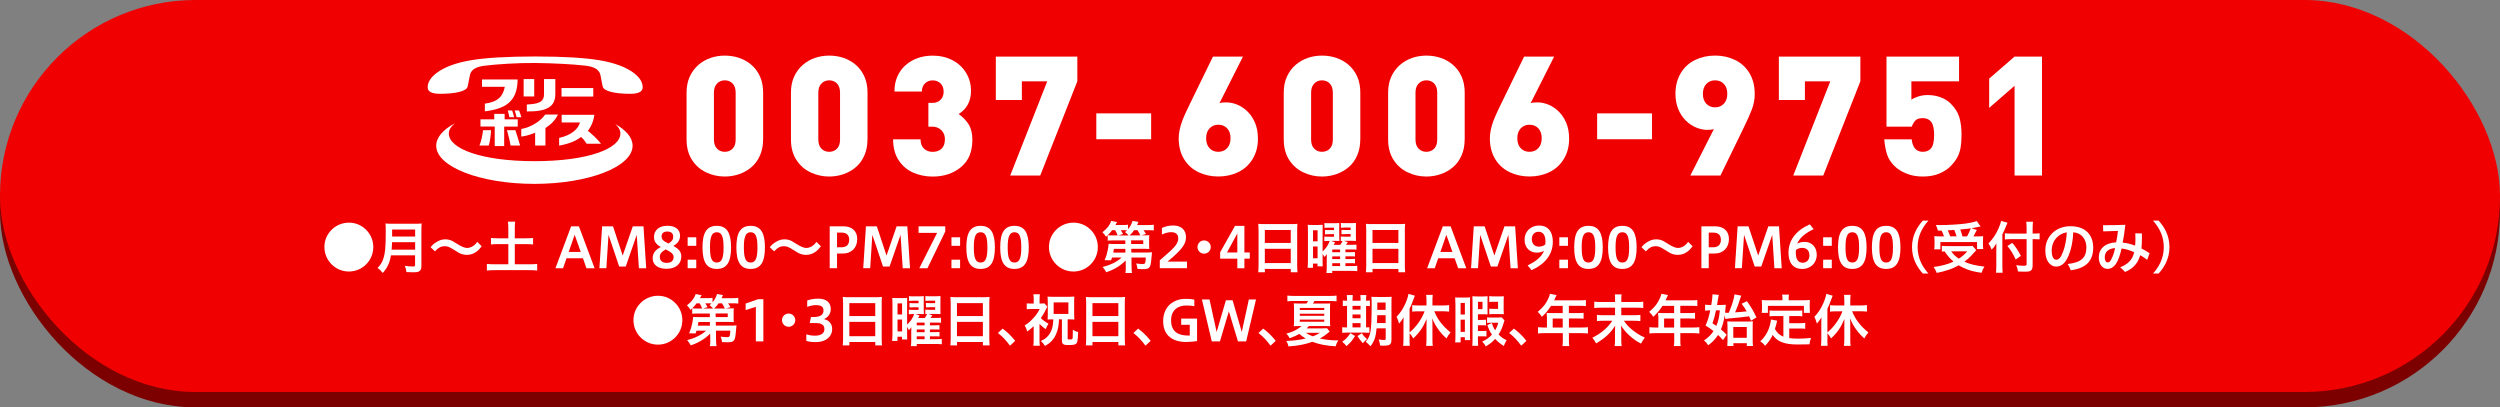
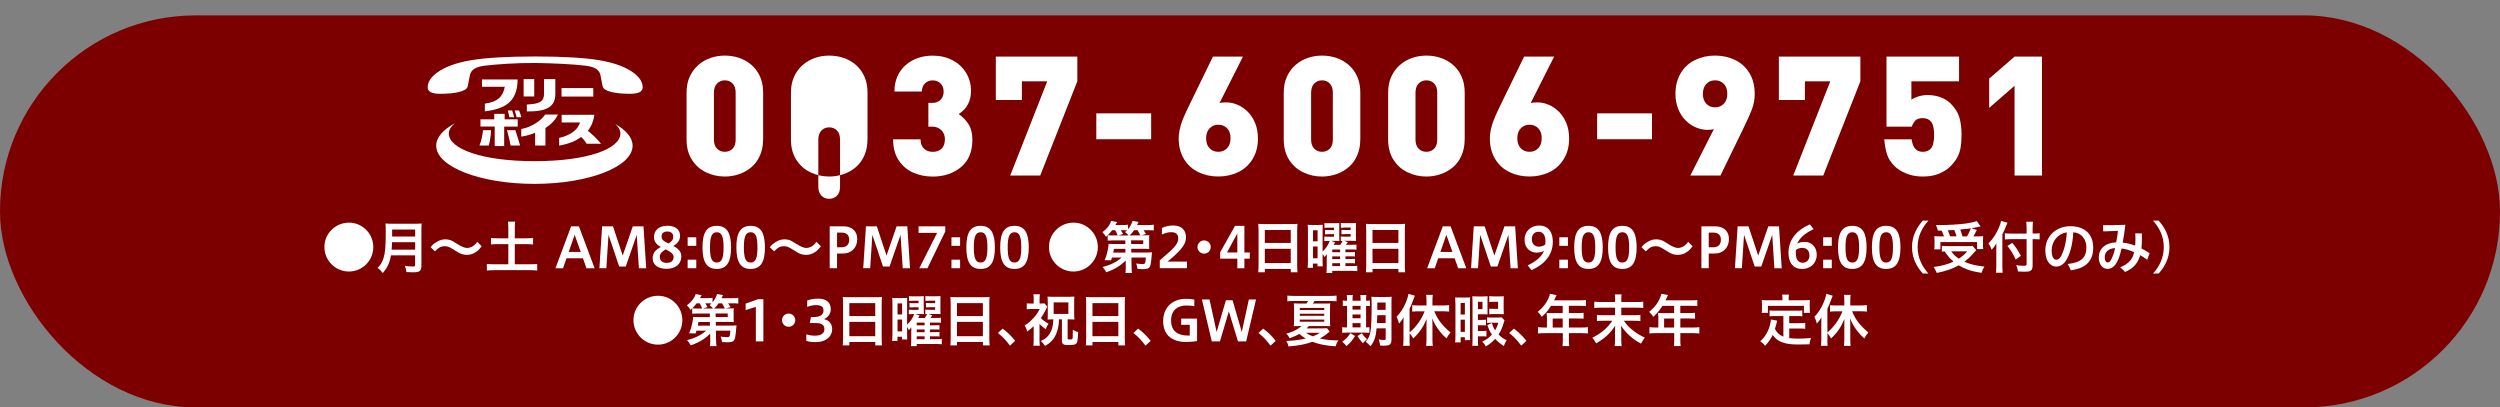
<svg xmlns="http://www.w3.org/2000/svg" id="_レイヤー_2" width="718" height="117" viewBox="0 0 718 117">
  <rect x="0" y="0" width="718" height="117" fill="#808080" stroke="none" />
  <defs>
    <style>.cls-1{fill:#fff;}.cls-2{fill:#7d0000;}.cls-3{fill:#f00000;}</style>
  </defs>
  <g id="_内容">
    <rect class="cls-2" x="0" y="4.42" width="718" height="112.58" rx="56.2" ry="56.2" />
-     <rect class="cls-3" x="0" y="0" width="718" height="112.58" rx="56.2" ry="56.2" />
    <path class="cls-1" d="m105.4,66.26c1.17,1.28,1.81,2.95,1.81,4.69,0,3.89-3.14,7.03-7.01,7.03s-7.03-3.15-7.03-7.03c0-2.02.8-3.81,2.32-5.2,1.25-1.14,2.98-1.81,4.71-1.81,2.02,0,3.84.82,5.2,2.32Z" />
    <path class="cls-1" d="m112.28,73.34c-.14.82-.27,1.34-.46,1.9-.43,1.22-.98,2.14-1.89,3.17-.46-.62-.86-1.02-1.49-1.47.9-.9,1.34-1.62,1.71-2.82.48-1.49.64-3.36.64-7.52,0-1.15-.02-1.86-.08-2.42.62.06,1.06.08,1.87.08h6.67c.88,0,1.31-.02,1.86-.08-.06.43-.08.86-.08,1.81v10.37c0,.8-.18,1.26-.58,1.52-.35.24-.8.32-1.86.32-.51,0-1.04-.02-1.86-.06-.1-.77-.19-1.14-.46-1.79.82.13,1.7.19,2.35.19.48,0,.59-.08.59-.43v-2.77h-6.95Zm6.95-1.63v-2.15h-6.63c0,.5-.03.85-.13,2.15h6.75Zm0-3.78v-2h-6.61v2h6.61Z" />
    <path class="cls-1" d="m123.68,70.99c.59-.72.88-.98,1.58-1.42.98-.61,1.7-.83,2.62-.83.74,0,1.38.14,2.06.48q.42.21,1.46.88c1.22.78,2.06,1.12,2.83,1.12.34,0,.8-.13,1.18-.3.69-.35,1.1-.7,1.66-1.46l1.28,1.28c-.66.83-.99,1.17-1.52,1.55-.82.61-1.73.91-2.77.91-.48,0-.98-.08-1.41-.22-.62-.21-.95-.37-2.19-1.18-1.41-.9-1.9-1.09-2.75-1.09-1.04,0-1.78.38-2.79,1.47l-1.26-1.18Z" />
    <path class="cls-1" d="m145.99,65.54c0-.69-.03-1.28-.11-1.87h2.08c-.08.58-.11,1.15-.11,1.87v2.9h3.19c.91,0,1.46-.03,2.06-.1v1.87c-.62-.06-1.22-.1-2.06-.1h-3.19v5.79h4.19c.91,0,1.66-.03,2.24-.1v1.9c-.64-.08-1.34-.11-2.24-.11h-9.92c-.91,0-1.65.03-2.29.11v-1.9c.59.06,1.33.1,2.29.1h3.87v-5.79h-2.9c-.85,0-1.47.03-2.08.1v-1.87c.56.06,1.22.1,2.08.1h2.9v-2.9Z" />
    <path class="cls-1" d="m159.52,77.04l4.51-12.04h2.23l4.51,12.04h-2.34l-1.01-2.87h-4.72l-.99,2.87h-2.19Zm3.81-4.69h3.46l-1.75-4.91-1.71,4.91Z" />
    <path class="cls-1" d="m172.15,77.04l.78-12.04h3.12l2.79,8.4,2.9-8.4h3.07l.78,12.04h-2.1l-.62-9.59-3.15,9.09h-1.89l-3.06-9.11-.62,9.6h-2Z" />
    <path class="cls-1" d="m193.38,70.62c1.65.9,2.29,1.74,2.29,3.06,0,2.06-1.54,3.52-4.23,3.52-2.16,0-3.99-.91-3.99-3.04,0-1.57.93-2.48,2.32-3.22-1.58-.91-1.94-1.78-1.94-2.93,0-1.78,1.33-3.17,3.86-3.17,2.3,0,3.62,1.1,3.62,2.83,0,1.39-.7,2.29-1.94,2.95Zm-2.21,1.01c-1.23.75-1.67,1.28-1.67,2.14s.48,1.73,1.99,1.73,1.97-.88,1.97-1.62-.3-1.3-2.29-2.26Zm.85-1.68c1.04-.7,1.33-1.17,1.33-2.02,0-.9-.64-1.44-1.74-1.44s-1.6.64-1.6,1.34c0,.86.32,1.36,2.02,2.11Z" />
    <path class="cls-1" d="m199.97,68.15v2.45h-2.48v-2.45h2.48Zm0,6.43v2.45h-2.48v-2.45h2.48Z" />
    <path class="cls-1" d="m201.76,71.05c0-4.15,1.14-6.19,4.1-6.19s4.1,2.1,4.1,6.19-1.14,6.19-4.1,6.19-4.1-2.06-4.1-6.19Zm6.05,0c0-3.04-.5-4.35-1.95-4.35s-1.95,1.31-1.95,4.35.48,4.35,1.95,4.35,1.95-1.33,1.95-4.35Z" />
    <path class="cls-1" d="m211.49,71.05c0-4.15,1.14-6.19,4.1-6.19s4.1,2.1,4.1,6.19-1.14,6.19-4.1,6.19-4.1-2.06-4.1-6.19Zm6.05,0c0-3.04-.5-4.35-1.95-4.35s-1.95,1.31-1.95,4.35.48,4.35,1.95,4.35,1.95-1.33,1.95-4.35Z" />
    <path class="cls-1" d="m221.1,70.99c.59-.72.88-.98,1.58-1.42.98-.61,1.7-.83,2.62-.83.74,0,1.38.14,2.06.48q.42.21,1.46.88c1.22.78,2.06,1.12,2.83,1.12.34,0,.8-.13,1.18-.3.69-.35,1.1-.7,1.66-1.46l1.28,1.28c-.66.83-.99,1.17-1.52,1.55-.82.61-1.73.91-2.77.91-.48,0-.98-.08-1.41-.22-.62-.21-.95-.37-2.19-1.18-1.41-.9-1.9-1.09-2.75-1.09-1.04,0-1.78.38-2.79,1.47l-1.26-1.18Z" />
    <path class="cls-1" d="m238.29,77.04v-12.04h3.99c2.32,0,3.92,1.31,3.92,3.63,0,2.45-1.57,4.19-4.18,4.19h-1.62v4.21h-2.11Zm2.11-10.23v4.21h1.28c1.38,0,2.21-.72,2.21-2.18,0-1.26-.72-2.03-2.11-2.03h-1.38Z" />
    <path class="cls-1" d="m247.92,77.04l.78-12.04h3.12l2.79,8.4,2.9-8.4h3.07l.78,12.04h-2.1l-.62-9.59-3.15,9.09h-1.89l-3.06-9.11-.62,9.6h-2Z" />
    <path class="cls-1" d="m264.02,77.04l5.12-10.16h-5.33v-1.87h7.67v1.47l-5.12,10.56h-2.34Z" />
    <path class="cls-1" d="m275.74,68.15v2.45h-2.48v-2.45h2.48Zm0,6.43v2.45h-2.48v-2.45h2.48Z" />
    <path class="cls-1" d="m277.53,71.05c0-4.15,1.14-6.19,4.1-6.19s4.1,2.1,4.1,6.19-1.14,6.19-4.1,6.19-4.1-2.06-4.1-6.19Zm6.05,0c0-3.04-.5-4.35-1.95-4.35s-1.95,1.31-1.95,4.35.48,4.35,1.95,4.35,1.95-1.33,1.95-4.35Z" />
    <path class="cls-1" d="m287.26,71.05c0-4.15,1.14-6.19,4.1-6.19s4.1,2.1,4.1,6.19-1.14,6.19-4.1,6.19-4.1-2.06-4.1-6.19Zm6.05,0c0-3.04-.5-4.35-1.95-4.35s-1.95,1.31-1.95,4.35.48,4.35,1.95,4.35,1.95-1.33,1.95-4.35Z" />
    <path class="cls-1" d="m313.49,66.26c1.17,1.28,1.81,2.95,1.81,4.69,0,3.89-3.14,7.03-7.01,7.03s-7.03-3.15-7.03-7.03c0-2.02.8-3.81,2.32-5.2,1.25-1.14,2.98-1.81,4.71-1.81,2.02,0,3.84.82,5.2,2.32Z" />
    <path class="cls-1" d="m323.26,74.84c-1.41,1.47-3.33,2.62-5.55,3.35-.32-.59-.56-.94-1.04-1.52,2.22-.53,4.11-1.47,5.46-2.71h-2.77c-.08.27-.13.42-.24.8l-1.87-.03c.45-1.06.7-1.9.91-2.96.13-.7.22-1.41.24-1.74.29.03.74.05,1.52.05h3.28l-.02-1.04h-3.58c-.62,0-1.04.02-1.47.06v-1.55c-.18.18-.26.24-.48.45-.32-.53-.66-.94-1.04-1.3,1.36-1.04,2.14-2.05,2.51-3.25l1.71.32c-.22.42-.29.54-.48.86h2.05c.77,0,1.18-.02,1.57-.1v1.3c.62-.72,1.01-1.44,1.3-2.39l1.7.3c-.13.34-.14.37-.4.9h3.04c.86,0,1.23-.02,1.76-.1v1.65c-.5-.06-.96-.08-1.68-.08h-1.25c.3.45.45.69.7,1.1l-1.31.38h.77c.78,0,1.07-.02,1.49-.06-.05.32-.06.58-.06,1.15v1.65c0,.58.02.83.06,1.17-.4-.03-.85-.05-1.49-.05h-3.7l.02,1.07h4.56c.61,0,.99-.02,1.38-.06-.03.22-.05.32-.06.5-.05.61-.11,1.12-.14,1.52-.16,1.55-.27,1.97-.59,2.34-.3.35-.79.48-1.87.48-.48,0-.8-.02-1.49-.06-.1-.64-.19-1.01-.4-1.57.61.08,1.38.16,1.73.16.88,0,.93-.08,1.04-1.87h-4.13l.03,2.67c.02.85.05,1.28.13,1.78h-1.89c.08-.46.1-.75.1-1.38v-.42l-.03-1.78Zm-2.27-7.23c-.19-.53-.4-.94-.72-1.5h-.88c-.42.58-.72.93-1.25,1.44.37.05.72.06,1.46.06h1.39Zm2.22,3.86h-3.28c-.06.4-.08.5-.21,1.07h3.5l-.02-1.07Zm.91-3.86c-.24-.32-.58-.62-1.02-.96.27-.22.35-.3.58-.51-.26-.02-.56-.03-.9-.03h-.88c.19.3.29.46.64,1.09l-1.33.42h2.91Zm3.39,0c-.18-.42-.48-.96-.82-1.49h-.98c-.42.61-.78,1.02-1.3,1.49h3.09Zm-2.64,2.46h3.47v-1.04h-3.49l.02,1.04Z" />
    <path class="cls-1" d="m333.09,77.04v-2.29c3.49-3.03,5.3-4.43,5.3-6.23,0-1.31-.74-1.84-2.07-1.84-.86,0-1.71.27-2.62.67v-1.87c.94-.48,2.18-.72,3.2-.72,2.45,0,3.71,1.36,3.71,3.31,0,1.71-.59,3.2-5.3,7.07h5.59v1.89h-7.81Z" />
    <path class="cls-1" d="m347.73,70.95c0,1.06-.85,1.9-1.91,1.9s-1.9-.85-1.9-1.9.85-1.9,1.9-1.9,1.91.85,1.91,1.9Z" />
    <path class="cls-1" d="m355.36,77.04v-2.75h-4.93v-1.84l4.27-7.59h2.69v7.65h1.55v1.78h-1.55v2.75h-2.03Zm0-4.53v-5.46l-2.96,5.46h2.96Z" />
    <path class="cls-1" d="m361.45,65.99c0-.62-.03-1.18-.08-1.71.51.06,1.04.08,1.78.08h7.75c.75,0,1.25-.02,1.73-.08-.06.61-.08,1.07-.08,1.63v10.34c0,.83.03,1.36.1,1.94h-1.94v-.96h-7.44v.96h-1.91c.06-.54.1-1.18.1-1.94v-10.26Zm1.81,3.78h7.44v-3.71h-7.44v3.71Zm0,5.78h7.44v-4.1h-7.44v4.1Z" />
    <path class="cls-1" d="m386.4,76.41h1.86c.75,0,1.14-.02,1.55-.08v1.54c-.51-.05-1.07-.08-1.76-.08h-5.43v.61h-1.68c.06-.46.1-.94.1-1.76v-2.18c0-.3,0-.78.03-1.47-.29.38-.43.56-.72.82-.16-.35-.18-.4-.5-.94v2.21c0,.78,0,.96.03,1.41h-1.49v-.78h-1.31v1.2h-1.54c.06-.56.1-1.2.1-2.1v-8.4c0-.94-.02-1.31-.06-1.86.38.05.69.06,1.34.06h1.58c.59,0,1.01-.02,1.38-.05q-.03.3-.03,1.7v5.97c.91-.82,1.68-1.95,2.05-3.04h-.46c-.48,0-.77.02-1.1.06v-1.31c.3.03.54.05,1.1.05h1.7v-.74h-1.38c-.5,0-.9.02-1.22.05v-1.28c.34.05.64.06,1.22.06h1.38v-.7h-1.68c-.43,0-.74.02-1.07.06v-1.39c.4.05.78.06,1.28.06h1.76c.58,0,.91-.02,1.23-.05q-.03.27-.03,1.34v2.45q.03,1.17.05,1.36c-.48-.03-.69-.03-1.22-.03h-1.17l1.14.43c-.16.34-.26.5-.42.72h1.92c.35-.5.51-.77.66-1.14-.26,0-.32.02-.51.03v-1.3c.29.03.53.05,1.12.05h1.71v-.74h-1.39c-.5,0-.9.02-1.25.05v-1.28c.34.05.67.06,1.25.06h1.39v-.7h-1.71c-.43,0-.77.02-1.1.06v-1.39c.4.05.79.06,1.28.06h1.82c.59,0,.93-.02,1.25-.05-.03.34-.03.7-.03,1.3v2.53c0,.72,0,1.06.03,1.34-.48-.03-.74-.05-1.31-.05h-2.18l1.14.4q-.34.51-.53.75h1.63c.75,0,1.06-.02,1.38-.06v1.46c-.37-.05-.75-.06-1.36-.06h-1.81v.78h1.39c.75,0,1.04-.02,1.34-.06v1.31c-.3-.05-.66-.06-1.34-.06h-1.39v.78h1.41c.74,0,1.04-.02,1.34-.05v1.3c-.35-.05-.64-.06-1.34-.06h-1.41v.82Zm-9.3-7.09h1.31v-3.19h-1.31v3.19Zm0,4.85h1.31v-3.39h-1.31v3.39Zm7.78-1.73v-.78h-2.26v.78h2.26Zm-2.26,1.97h2.26v-.78h-2.26v.78Zm0,2h2.26v-.82h-2.26v.82Z" />
    <path class="cls-1" d="m392.37,65.99c0-.62-.03-1.18-.08-1.71.51.06,1.04.08,1.78.08h7.75c.75,0,1.25-.02,1.73-.08-.06.61-.08,1.07-.08,1.63v10.34c0,.83.03,1.36.1,1.94h-1.94v-.96h-7.44v.96h-1.91c.06-.54.1-1.18.1-1.94v-10.26Zm1.81,3.78h7.44v-3.71h-7.44v3.71Zm0,5.78h7.44v-4.1h-7.44v4.1Z" />
    <path class="cls-1" d="m409.87,77.04l4.51-12.04h2.23l4.51,12.04h-2.34l-1.01-2.87h-4.72l-.99,2.87h-2.19Zm3.81-4.69h3.46l-1.75-4.91-1.71,4.91Z" />
    <path class="cls-1" d="m422.49,77.04l.78-12.04h3.12l2.79,8.4,2.9-8.4h3.07l.78,12.04h-2.1l-.62-9.59-3.15,9.09h-1.89l-3.06-9.11-.62,9.6h-2Z" />
    <path class="cls-1" d="m438.73,76.22c2.13-1.01,3.94-2.29,4.72-4.18-.58.34-1.26.51-2.16.51-1.78,0-3.44-1.28-3.44-3.7s1.81-4.08,4.18-4.08c2.51,0,3.94,1.71,3.94,4.64,0,3.65-2.19,6.43-6.12,8.18l-1.12-1.38Zm5.07-6c.03-.29.06-.59.06-.78,0-1.89-.7-2.88-2-2.88-1.07,0-1.92.77-1.92,2.08s.72,2.19,2.05,2.19c.58,0,1.23-.14,1.81-.61Z" />
    <path class="cls-1" d="m450.32,68.15v2.45h-2.48v-2.45h2.48Zm0,6.43v2.45h-2.48v-2.45h2.48Z" />
    <path class="cls-1" d="m452.11,71.05c0-4.15,1.14-6.19,4.1-6.19s4.1,2.1,4.1,6.19-1.14,6.19-4.1,6.19-4.1-2.06-4.1-6.19Zm6.05,0c0-3.04-.5-4.35-1.95-4.35s-1.95,1.31-1.95,4.35.48,4.35,1.95,4.35,1.95-1.33,1.95-4.35Z" />
    <path class="cls-1" d="m461.84,71.05c0-4.15,1.14-6.19,4.1-6.19s4.1,2.1,4.1,6.19-1.14,6.19-4.1,6.19-4.1-2.06-4.1-6.19Zm6.05,0c0-3.04-.5-4.35-1.95-4.35s-1.95,1.31-1.95,4.35.48,4.35,1.95,4.35,1.95-1.33,1.95-4.35Z" />
    <path class="cls-1" d="m471.45,70.99c.59-.72.88-.98,1.58-1.42.98-.61,1.7-.83,2.62-.83.74,0,1.38.14,2.06.48q.42.21,1.46.88c1.22.78,2.06,1.12,2.83,1.12.34,0,.8-.13,1.18-.3.69-.35,1.1-.7,1.66-1.46l1.28,1.28c-.66.83-.99,1.17-1.52,1.55-.82.61-1.73.91-2.77.91-.48,0-.98-.08-1.41-.22-.62-.21-.94-.37-2.19-1.18-1.41-.9-1.9-1.09-2.75-1.09-1.04,0-1.78.38-2.79,1.47l-1.26-1.18Z" />
    <path class="cls-1" d="m488.64,77.04v-12.04h3.99c2.32,0,3.92,1.31,3.92,3.63,0,2.45-1.57,4.19-4.18,4.19h-1.62v4.21h-2.11Zm2.11-10.23v4.21h1.28c1.38,0,2.21-.72,2.21-2.18,0-1.26-.72-2.03-2.11-2.03h-1.38Z" />
    <path class="cls-1" d="m498.27,77.04l.78-12.04h3.12l2.79,8.4,2.9-8.4h3.07l.78,12.04h-2.1l-.62-9.59-3.15,9.09h-1.89l-3.06-9.11-.62,9.6h-2Z" />
    <path class="cls-1" d="m520.89,65.8c-2.13,1.02-3.94,2.3-4.74,4.18.59-.34,1.26-.51,2.18-.51,1.78,0,3.44,1.28,3.44,3.7s-1.81,4.08-4.18,4.08c-2.51,0-3.94-1.71-3.94-4.64,0-3.65,2.19-6.43,6.12-8.18l1.12,1.38Zm-5.09,6c-.03.3-.05.61-.05.78,0,1.89.71,2.88,2,2.88,1.07,0,1.92-.77,1.92-2.08s-.72-2.19-2.05-2.19c-.59,0-1.23.14-1.82.61Z" />
    <path class="cls-1" d="m526.09,68.15v2.45h-2.48v-2.45h2.48Zm0,6.43v2.45h-2.48v-2.45h2.48Z" />
    <path class="cls-1" d="m527.88,71.05c0-4.15,1.14-6.19,4.1-6.19s4.1,2.1,4.1,6.19-1.14,6.19-4.1,6.19-4.1-2.06-4.1-6.19Zm6.05,0c0-3.04-.5-4.35-1.95-4.35s-1.95,1.31-1.95,4.35.48,4.35,1.95,4.35,1.95-1.33,1.95-4.35Z" />
    <path class="cls-1" d="m537.61,71.05c0-4.15,1.14-6.19,4.1-6.19s4.1,2.1,4.1,6.19-1.14,6.19-4.1,6.19-4.1-2.06-4.1-6.19Zm6.05,0c0-3.04-.5-4.35-1.95-4.35s-1.95,1.31-1.95,4.35.48,4.35,1.95,4.35,1.95-1.33,1.95-4.35Z" />
    <path class="cls-1" d="m552.23,78.56c-1.65-1.84-3.1-4.27-3.1-7.6s1.46-5.76,3.1-7.6h1.62c-1.65,1.84-3.11,4.29-3.11,7.6s1.46,5.76,3.11,7.6h-1.62Z" />
    <path class="cls-1" d="m567.58,71.85q-.27.26-1.41,1.55c-.53.56-1.17,1.14-2,1.76,1.7.75,3.01,1.07,5.76,1.41-.37.54-.61,1.09-.83,1.78-2.08-.32-3.06-.56-4.34-1.06-.8-.32-1.46-.64-2.21-1.09-1.81,1.01-3.76,1.68-6.32,2.18-.27-.72-.48-1.1-.88-1.71,2.18-.26,4.1-.78,5.71-1.54-1.01-.85-1.49-1.39-2.58-2.93-.46.03-.5.03-.78.06v-1.65c.43.05.99.08,1.63.08h5.81c.66,0,1.06-.02,1.39-.08l1.04,1.23Zm-11.01-5.63c-.16-.59-.3-1.01-.58-1.6.54.02.98.02,1.26.02,2.3,0,5.22-.18,7.25-.43,1.31-.18,2.43-.43,3.23-.72l1.1,1.55c-.26.05-.3.05-.69.14-.62.14-1.12.24-1.94.37l1.55.5c-.72,1.39-.74,1.44-.98,1.84h1.06c.91,0,1.28-.02,1.73-.06-.03.42-.05.77-.05,1.34v1.17c0,.45.03.83.08,1.18h-1.78v-2h-10.53v2.08h-1.78c.06-.37.1-.8.1-1.23v-1.2c0-.45-.02-.78-.06-1.36.48.06.9.08,1.76.08h1.01c-.16-.53-.45-1.22-.69-1.66h-1.07Zm5.36,1.66c-.21-.67-.42-1.26-.66-1.84-.05.02-.67.05-1.87.11.26.56.48,1.1.69,1.73h1.84Zm-1.54,4.31c.67.93,1.23,1.47,2.19,2.1,1.02-.67,1.65-1.22,2.4-2.1h-4.59Zm4.56-4.31c.43-.75.78-1.52,1.06-2.3-.42.06-.53.08-.69.1-.18.02-.58.06-1.17.11-.26.03-.67.06-1.18.13.3.74.42,1.09.64,1.97h1.34Z" />
    <path class="cls-1" d="m575.08,76.41c0,.72.03,1.31.08,1.92h-1.92c.06-.58.1-1.12.1-1.92v-4.72c0-.78,0-1.15.03-1.79-.54.9-.8,1.23-1.38,1.82-.24-.7-.48-1.2-.9-1.82,1.25-1.25,2.19-2.66,2.96-4.45.38-.88.56-1.42.66-2l1.84.51c-.11.24-.22.51-.38.93-.19.53-.64,1.54-1.09,2.43v9.09Zm6.96-10.74c0-.77-.03-1.42-.11-1.98h1.94c-.06.61-.1,1.18-.1,1.98v1.41h.46c.7,0,1.14-.03,1.55-.1v1.76c-.43-.03-.94-.06-1.5-.06h-.51v7.48c0,.83-.18,1.33-.54,1.57-.35.24-.78.3-1.97.3-.58,0-1.01-.02-1.7-.06-.1-.7-.21-1.12-.51-1.81.91.11,1.41.16,1.97.16.9,0,1.02-.05,1.02-.4v-7.24h-4.35c-.66,0-1.36.03-1.89.1v-1.79c.5.06,1.07.1,1.81.1h4.43v-1.41Zm-4.11,4.08c1.1,1.34,1.71,2.27,2.46,3.73l-1.49,1.06c-.77-1.7-1.33-2.61-2.37-3.89l1.39-.9Z" />
    <path class="cls-1" d="m593.85,75.82c3.73-.42,5.38-1.71,5.36-4.83-.02-2.4-1.55-4.16-3.78-4.27-.1,3.41-1.02,6.59-2.14,8.21-.8,1.14-1.65,1.62-2.79,1.62-1.07,0-1.89-.7-2.34-1.44-.46-.78-.74-1.73-.74-3.27,0-3.79,2.87-6.87,7.22-6.87s6.53,2.53,6.53,6.16c0,4.19-2.51,5.97-6.45,6.5-.19-.61-.51-1.22-.88-1.81Zm-4.61-3.84c0,.75.13,1.46.29,1.79.22.5.54.83,1.04.83.56,0,1.04-.37,1.47-1.22.7-1.41,1.41-3.68,1.54-6.66-2.48.42-4.34,2.43-4.34,5.25Z" />
    <path class="cls-1" d="m616.69,74.62c-.64-.48-1.33-.93-2.03-1.33-.1.37-.22.72-.37,1.06-.7,1.68-1.97,2.93-3.99,3.76-.45-.53-.9-.96-1.39-1.34,2.13-.85,3.23-2,3.76-3.44.1-.27.19-.56.27-.9-1.31-.59-2.58-.96-3.62-1.07-.48,2.06-.99,3.54-1.7,4.53-.61.83-1.38,1.33-2.34,1.33-1.44,0-2.51-1.31-2.51-3.31,0-2.42,1.7-4.13,4.99-4.32.24-1.09.4-2.22.51-3.28-1.44.06-2.69.1-4.23.14l-.05-1.78h1.02c1.78,0,3.62-.03,5.39-.11-.21,1.95-.46,3.51-.77,5.12,1.06.08,2.29.38,3.57.86.06-.58.1-1.22.1-1.95,0-.5-.02-1.01-.05-1.58l1.89.02c.02.43.02.83.02,1.22,0,1.25-.05,2.26-.14,3.11.82.4,1.6.86,2.34,1.36l-.69,1.92Zm-12.21-.72c0,.99.38,1.47.82,1.47.37-.02.69-.19.98-.74.5-.9.9-2.05,1.18-3.38-2.08.13-2.98,1.26-2.98,2.64Z" />
    <path class="cls-1" d="m618.34,78.56c1.65-1.84,3.1-4.27,3.1-7.6s-1.46-5.76-3.1-7.6h1.62c1.65,1.84,3.11,4.29,3.11,7.6s-1.46,5.76-3.11,7.6h-1.62Z" />
    <path class="cls-1" d="m194.16,87.26c1.17,1.28,1.81,2.95,1.81,4.69,0,3.89-3.14,7.03-7.01,7.03s-7.03-3.15-7.03-7.03c0-2.02.8-3.81,2.32-5.2,1.25-1.14,2.98-1.81,4.71-1.81,2.02,0,3.84.82,5.2,2.32Z" />
    <path class="cls-1" d="m203.93,95.84c-1.41,1.47-3.33,2.62-5.55,3.35-.32-.59-.56-.94-1.04-1.52,2.22-.53,4.11-1.47,5.46-2.71h-2.77c-.08.27-.13.42-.24.8l-1.87-.03c.45-1.06.7-1.9.91-2.96.13-.7.22-1.41.24-1.74.29.03.74.05,1.52.05h3.28l-.02-1.04h-3.58c-.62,0-1.04.02-1.47.06v-1.55c-.18.18-.26.24-.48.45-.32-.53-.66-.94-1.04-1.3,1.36-1.04,2.14-2.05,2.51-3.25l1.71.32c-.22.42-.29.54-.48.86h2.05c.77,0,1.18-.02,1.57-.1v1.3c.62-.72,1.01-1.44,1.3-2.39l1.7.3c-.13.34-.14.37-.4.9h3.04c.86,0,1.23-.02,1.76-.1v1.65c-.5-.06-.96-.08-1.68-.08h-1.25c.3.45.45.69.7,1.1l-1.31.38h.77c.78,0,1.07-.02,1.49-.06-.05.32-.06.58-.06,1.15v1.65c0,.58.02.83.06,1.17-.4-.03-.85-.05-1.49-.05h-3.7l.02,1.07h4.56c.61,0,.99-.02,1.38-.06-.03.22-.05.32-.06.5-.05.61-.11,1.12-.14,1.52-.16,1.55-.27,1.97-.59,2.34-.3.35-.79.48-1.87.48-.48,0-.8-.02-1.49-.06-.1-.64-.19-1.01-.4-1.57.61.08,1.38.16,1.73.16.88,0,.93-.08,1.04-1.87h-4.13l.03,2.67c.02.85.05,1.28.13,1.78h-1.89c.08-.46.1-.75.1-1.38v-.42l-.03-1.78Zm-2.27-7.23c-.19-.53-.4-.94-.72-1.5h-.88c-.42.58-.72.93-1.25,1.44.37.05.72.06,1.46.06h1.39Zm2.22,3.86h-3.28c-.06.4-.08.5-.21,1.07h3.5l-.02-1.07Zm.91-3.86c-.24-.32-.58-.62-1.02-.96.27-.22.35-.3.58-.51-.26-.02-.56-.03-.9-.03h-.88c.19.3.29.46.64,1.09l-1.33.42h2.91Zm3.39,0c-.18-.42-.48-.96-.82-1.49h-.98c-.42.61-.78,1.02-1.3,1.49h3.09Zm-2.64,2.46h3.47v-1.04h-3.49l.02,1.04Z" />
    <path class="cls-1" d="m217.08,98.04v-9.92l-2.93.93v-1.87l3.57-1.25h1.52v12.12h-2.16Z" />
    <path class="cls-1" d="m228.4,91.95c0,1.06-.85,1.9-1.91,1.9s-1.9-.85-1.9-1.9.85-1.9,1.9-1.9,1.91.85,1.91,1.9Z" />
    <path class="cls-1" d="m231.58,96.03c.53.16,1.44.38,2.4.38,2.02,0,2.79-.8,2.79-1.89,0-1.15-.78-1.74-2.46-1.74h-1.75l.35-1.73h.75c2.05,0,2.85-.74,2.85-1.87,0-1.23-.9-1.55-2.18-1.55-.86,0-1.67.21-2.5.51v-1.84c.94-.35,2.02-.53,3.15-.53,2.54,0,3.62,1.25,3.62,3.04,0,1.18-.69,2.29-1.97,2.83,1.62.37,2.37,1.49,2.37,2.86,0,2.06-1.63,3.75-4.71,3.75-1.15,0-1.97-.11-2.72-.35v-1.87Z" />
    <path class="cls-1" d="m242.12,86.99c0-.62-.03-1.18-.08-1.71.51.06,1.04.08,1.78.08h7.75c.75,0,1.25-.02,1.73-.08-.06.61-.08,1.07-.08,1.63v10.34c0,.83.03,1.36.1,1.94h-1.94v-.96h-7.44v.96h-1.91c.06-.54.1-1.18.1-1.94v-10.26Zm1.81,3.78h7.44v-3.71h-7.44v3.71Zm0,5.78h7.44v-4.1h-7.44v4.1Z" />
    <path class="cls-1" d="m267.07,97.41h1.86c.75,0,1.14-.02,1.55-.08v1.54c-.51-.05-1.07-.08-1.76-.08h-5.43v.61h-1.68c.06-.46.1-.94.1-1.76v-2.18c0-.3,0-.78.03-1.47-.29.38-.43.56-.72.82-.16-.35-.18-.4-.5-.94v2.21c0,.78,0,.96.03,1.41h-1.49v-.78h-1.31v1.2h-1.54c.06-.56.1-1.2.1-2.1v-8.4c0-.94-.02-1.31-.06-1.86.38.05.69.06,1.34.06h1.58c.59,0,1.01-.02,1.38-.05q-.03.3-.03,1.7v5.97c.91-.82,1.68-1.95,2.05-3.04h-.46c-.48,0-.77.02-1.1.06v-1.31c.3.03.54.05,1.1.05h1.7v-.74h-1.38c-.5,0-.9.02-1.22.05v-1.28c.34.05.64.06,1.22.06h1.38v-.7h-1.68c-.43,0-.74.02-1.07.06v-1.39c.4.05.78.06,1.28.06h1.76c.58,0,.91-.02,1.23-.05q-.03.27-.03,1.34v2.45q.03,1.17.05,1.36c-.48-.03-.69-.03-1.22-.03h-1.17l1.14.43c-.16.34-.26.5-.42.72h1.92c.35-.5.51-.77.66-1.14-.26,0-.32.02-.51.03v-1.3c.29.03.53.05,1.12.05h1.71v-.74h-1.39c-.5,0-.9.02-1.25.05v-1.28c.34.05.67.06,1.25.06h1.39v-.7h-1.71c-.43,0-.77.02-1.1.06v-1.39c.4.05.79.06,1.28.06h1.82c.59,0,.93-.02,1.25-.05-.03.34-.03.7-.03,1.3v2.53c0,.72,0,1.06.03,1.34-.48-.03-.74-.05-1.31-.05h-2.18l1.14.4q-.34.51-.53.75h1.63c.75,0,1.06-.02,1.38-.06v1.46c-.37-.05-.75-.06-1.36-.06h-1.81v.78h1.39c.75,0,1.04-.02,1.34-.06v1.31c-.3-.05-.66-.06-1.34-.06h-1.39v.78h1.41c.74,0,1.04-.02,1.34-.05v1.3c-.35-.05-.64-.06-1.34-.06h-1.41v.82Zm-9.3-7.09h1.31v-3.19h-1.31v3.19Zm0,4.85h1.31v-3.39h-1.31v3.39Zm7.78-1.73v-.78h-2.26v.78h2.26Zm-2.26,1.97h2.26v-.78h-2.26v.78Zm0,2h2.26v-.82h-2.26v.82Z" />
    <path class="cls-1" d="m273.03,86.99c0-.62-.03-1.18-.08-1.71.51.06,1.04.08,1.78.08h7.75c.75,0,1.25-.02,1.73-.08-.06.61-.08,1.07-.08,1.63v10.34c0,.83.03,1.36.1,1.94h-1.94v-.96h-7.44v.96h-1.91c.06-.54.1-1.18.1-1.94v-10.26Zm1.81,3.78h7.44v-3.71h-7.44v3.71Zm0,5.78h7.44v-4.1h-7.44v4.1Z" />
    <path class="cls-1" d="m287.96,94.37c1.47,1.12,2.37,2,3.6,3.52l-1.49,1.39c-1.17-1.58-2.08-2.55-3.47-3.65l1.36-1.26Z" />
    <path class="cls-1" d="m298.54,97.57c0,.8.03,1.23.1,1.73h-1.87c.08-.51.1-.91.1-1.73v-3.89c-.62.61-.99.91-1.84,1.54-.19-.69-.37-1.12-.74-1.76,1.01-.61,1.65-1.17,2.5-2.1.82-.88,1.26-1.54,1.81-2.62h-2.38c-.59,0-.94.02-1.34.06v-1.68c.37.05.67.06,1.25.06h.75v-1.42c0-.43-.03-.78-.1-1.25h1.87c-.05.37-.08.77-.08,1.26v1.41h.45c.46,0,.75-.02.96-.05l.8.93q-.16.27-.72,1.47c-.19.42-.64,1.12-1.14,1.82.56.58,1.23,1.07,2.21,1.62-.35.53-.54.9-.8,1.57-.67-.45-1.07-.78-1.78-1.5v4.53Zm3.62-5.86c-.51,0-.85.02-1.3.06.05-.43.06-.78.06-1.34v-3.87c0-.46-.02-.9-.06-1.38.43.05.82.06,1.5.06h4.74c.66,0,1.02-.02,1.46-.06-.05.42-.06.85-.06,1.38v3.84c0,.54.02.96.06,1.38-.42-.05-.78-.06-1.31-.06h-.62v5.47c0,.26.1.3.58.3s.66-.03.75-.14c.13-.16.14-.38.16-2.67.58.4.9.54,1.52.67-.11,2.67-.21,3.15-.72,3.46-.32.21-.96.29-2.05.29-.98,0-1.34-.08-1.63-.37-.19-.19-.26-.42-.26-.9v-6.11h-.83c-.08,1.84-.27,2.83-.78,4.08-.38.96-.86,1.66-1.54,2.34-.51.5-.88.75-1.71,1.22-.4-.61-.64-.9-1.2-1.44,1.02-.45,1.55-.82,2.14-1.52.94-1.12,1.39-2.58,1.46-4.67h-.35Zm.45-1.55h4.23v-3.31h-4.23v3.31Z" />
    <path class="cls-1" d="m311.94,86.99c0-.62-.03-1.18-.08-1.71.51.06,1.04.08,1.78.08h7.75c.75,0,1.25-.02,1.73-.08-.06.61-.08,1.07-.08,1.63v10.34c0,.83.03,1.36.1,1.94h-1.94v-.96h-7.44v.96h-1.91c.06-.54.1-1.18.1-1.94v-10.26Zm1.81,3.78h7.44v-3.71h-7.44v3.71Zm0,5.78h7.44v-4.1h-7.44v4.1Z" />
    <path class="cls-1" d="m326.87,94.37c1.47,1.12,2.37,2,3.6,3.52l-1.49,1.39c-1.17-1.58-2.08-2.55-3.47-3.65l1.36-1.26Z" />
    <path class="cls-1" d="m343.8,97.96c-.94.14-2.21.26-3.11.26-3.76,0-6.63-1.74-6.63-6s3.06-6.39,6.39-6.39c1.04,0,1.83.05,2.56.21v1.92c-.72-.18-1.55-.22-2.35-.22-2.3,0-4.32,1.25-4.32,4.26,0,3.28,2.1,4.37,4.85,4.37.14,0,.32,0,.51-.02v-3.06h-2.46v-1.78h4.56v6.45Z" />
    <path class="cls-1" d="m348.02,98.04l-2.83-12.04h2.18l2.05,9.35,2.66-9.12h1.92l2.64,9.11,2.03-9.33h2.06l-2.83,12.04h-2.35l-2.62-8.63-2.56,8.63h-2.34Z" />
    <path class="cls-1" d="m362.79,94.37c1.47,1.12,2.37,2,3.6,3.52l-1.49,1.39c-1.17-1.58-2.08-2.55-3.47-3.65l1.36-1.26Z" />
    <path class="cls-1" d="m381.9,95.22c-.22.16-.35.26-.56.45-.5.45-1.44,1.1-2.27,1.55,1.36.32,3.22.53,4.59.53h.7c-.35.53-.58,1.02-.77,1.71-2.72-.16-4.83-.58-6.66-1.3-2.08.75-3.99,1.12-6.87,1.33-.13-.61-.34-1.12-.66-1.57,2.03-.06,3.81-.29,5.6-.7-.75-.45-1.2-.77-1.86-1.33-.8.5-1.47.78-2.77,1.25-.27-.58-.46-.85-.93-1.33,1.3-.35,2.03-.64,2.95-1.17.62-.37,1.06-.66,1.42-1.01h-.62c-.56,0-1.14.02-1.62.06.06-.42.08-.8.08-1.68v-3.25c0-.67-.02-1.07-.08-1.63.4.03.8.05,1.68.05h1.97c.19-.27.32-.48.46-.74h-4.19c-.69,0-1.22.03-1.76.1v-1.65c.5.06,1.06.1,1.81.1h10.5c.8,0,1.33-.03,1.82-.1v1.65c-.56-.06-1.07-.1-1.74-.1h-4.59c-.19.34-.26.46-.45.74h3.34c.91,0,1.17,0,1.62-.05-.05.53-.06.93-.06,1.65v3.14c0,.99.02,1.42.06,1.78-.53-.05-1.01-.06-1.62-.06h-4.5c-.37.38-.42.43-.67.67h4.42c.82,0,1.07-.02,1.44-.06l.77.98Zm-8.6-6.18h7.03v-.61h-7.03v.61Zm0,1.66h7.03v-.59h-7.03v.59Zm0,1.7h7.03v-.61h-7.03v.61Zm1.76,3.19c.67.45,1.14.69,1.99,1.01.86-.34,1.3-.54,2.03-1.01h-4.02Z" />
    <path class="cls-1" d="m386.87,86.11c0-.58-.02-.98-.08-1.36h1.74c-.06.38-.08.78-.08,1.36v.27h2.31v-.27c0-.62-.02-1.01-.08-1.36h1.74c-.06.37-.08.77-.08,1.36v.27c.56-.02.82-.03,1.09-.08v1.62c-.27-.05-.51-.06-1.09-.06v6.18c.53-.02.67-.02.96-.06v1.6c-.3-.03-.69-.05-1.34-.05h-5.25c-.66,0-.93.02-1.23.06v-1.62c.32.05.58.06,1.18.06h.21v-6.18c-.67,0-.93.02-1.22.06v-1.62c.27.06.54.08,1.22.08v-.27Zm2.3,10.39c-.82,1.34-1.25,1.84-2.46,2.91-.35-.48-.59-.74-1.23-1.26,1.1-.78,1.66-1.38,2.34-2.48l1.36.83Zm1.58-7.59v-1.06h-2.31v1.06h2.31Zm0,2.5v-1.09h-2.31v1.09h2.31Zm0,2.62v-1.22h-2.31v1.22h2.31Zm.38,1.66c.56.86.59.9,1.49,1.71-.5.38-.86.74-1.2,1.18q-.91-1.01-1.55-2.06l1.26-.83Zm4.23-1.38c-.24,2.53-.64,3.7-1.76,5.14-.5-.56-.8-.83-1.36-1.3.78-.88,1.15-1.7,1.38-2.98.22-1.38.32-3.75.32-7.86,0-1.09-.02-1.54-.08-2.08.51.05.94.06,1.78.06h2.32c.88,0,1.25-.02,1.73-.06-.05.4-.06.88-.06,1.76v10.61c0,.78-.22,1.28-.67,1.47-.32.14-.88.22-1.58.22-.19,0-.22,0-1.01-.05-.08-.69-.18-1.09-.42-1.76.72.13,1.04.16,1.41.16.5,0,.61-.06.61-.35v-2.99h-2.59Zm.19-3.78c-.02.94-.03,1.54-.08,2.26h2.48v-2.26h-2.4Zm2.4-3.65h-2.39v2.11h2.39v-2.11Z" />
    <path class="cls-1" d="m404.82,97.46c0,.69.02,1.28.08,1.86h-1.92c.06-.61.1-1.09.1-1.87v-4.5c0-.8,0-1.14.03-1.79-.45.75-.71,1.09-1.3,1.78-.21-.78-.42-1.34-.72-1.95,1.09-1.15,1.84-2.27,2.5-3.75.48-1.06.75-1.87.93-2.85l1.83.54c-.19.48-.27.67-.45,1.15-.4,1.15-.61,1.62-1.07,2.61v6.79c1.87-1.55,3.51-3.86,4.32-6.07h-1.83c-.56,0-1.2.03-1.73.1v-1.86c.48.05,1.1.08,1.73.08h2.37v-1.5c0-.54-.03-1.02-.11-1.55h1.92c-.08.51-.1.98-.1,1.55v1.5h2.98c.64,0,1.28-.03,1.81-.1v1.87c-.51-.06-1.14-.1-1.76-.1h-2.51c.62,1.46,1.02,2.14,1.82,3.2.85,1.1,1.73,1.98,2.87,2.88-.53.62-.82,1.02-1.18,1.73-.96-.88-1.39-1.34-1.98-2.11-.98-1.26-1.54-2.26-2.1-3.65.03.51.05.94.05,1.62v4.47c0,.74.02,1.25.1,1.79h-1.92c.06-.54.11-1.18.11-1.78v-4.26c0-.53.02-1.15.03-1.68-.99,2.4-2.07,3.95-3.84,5.59-.42-.75-.61-1.02-1.04-1.46v1.71Z" />
    <path class="cls-1" d="m417.99,87.22c0-.75-.02-1.3-.06-1.82.38.05.67.06,1.22.06h1.89c.56,0,.91-.02,1.17-.05-.03.45-.03.74-.03,1.5v9.36c0,.7,0,.91.05,1.41h-1.52v-.83h-1.22v1.49h-1.57c.06-.51.08-1.06.08-2.11v-9.01Zm1.5,3.11h1.22v-3.33h-1.22v3.33Zm0,4.99h1.22v-3.51h-1.22v3.51Zm4.98,2.27c0,.85.02,1.34.06,1.73h-1.7c.06-.46.08-.9.08-1.73v-10.88c0-.82-.02-1.18-.05-1.62.42.03.79.05,1.39.05h1.81c.51,0,.83-.02,1.2-.05-.05.35-.05.56-.05,1.28v2.69c0,.64,0,.86.03,1.23-.3-.02-.58-.03-1.04-.03h-1.74v1.62h1.15c.54,0,.85-.02,1.17-.06v1.65c-.34-.05-.58-.06-1.17-.06h-1.15v1.65h1.3c.61,0,.85-.02,1.15-.06v1.65c-.38-.05-.54-.06-1.14-.06h-1.31v1.02Zm0-8.8h1.3v-2.11h-1.3v2.11Zm7.62,3.22c-.06.18-.08.22-.21.66-.42,1.42-.78,2.29-1.49,3.39.75.77,1.28,1.15,2.32,1.66-.38.58-.61,1.06-.8,1.66-1.02-.64-1.79-1.26-2.5-2.06-.8.9-1.47,1.44-2.71,2.18-.24-.53-.53-.93-1.01-1.39,1.23-.58,1.94-1.09,2.79-2-.61-.93-.82-1.38-1.31-2.75l1.28-.59c.29.91.5,1.39.96,2.1.46-.82.64-1.22.88-2.18h-2.11c-.5,0-.74.02-1.09.06v-1.6c.29.03.5.05,1.22.05h1.95c.56,0,.85-.02,1.04-.05l.78.86Zm-1.44-6.87c.56,0,.86-.02,1.25-.05-.03.32-.05.56-.05,1.17v2.79c0,.54.02.88.05,1.2-.34-.03-.62-.05-1.15-.05h-1.83c-.62,0-.83.02-1.2.06v-1.62c.29.05.51.06,1.06.06h1.47v-2.03h-1.47c-.42,0-.72.02-1.07.06v-1.68c.43.05.85.08,1.36.08h1.58Z" />
    <path class="cls-1" d="m434.79,94.37c1.47,1.12,2.37,2,3.6,3.52l-1.49,1.39c-1.17-1.58-2.08-2.55-3.47-3.65l1.36-1.26Z" />
    <path class="cls-1" d="m444.25,90.8c0-.35-.02-.59-.05-.93.34.03.69.05,1.12.05h3.49v-2.08h-3.35c-.83,1.3-1.62,2.22-2.64,3.15-.46-.69-.64-.9-1.18-1.42,1.63-1.39,2.46-2.45,3.12-4.02.22-.51.34-.85.38-1.17l1.91.38c-.1.19-.13.24-.24.48-.02.05-.18.38-.46,1.01h7.49c.75,0,1.15-.02,1.63-.08v1.74c-.5-.06-.91-.08-1.63-.08h-3.26v2.08h2.58c.74,0,1.17-.02,1.65-.08v1.7c-.48-.05-.91-.06-1.6-.06h-2.62v2.59h3.71c.74,0,1.25-.03,1.75-.1v1.82c-.5-.06-1.06-.1-1.75-.1h-3.71v2c0,.82.02,1.25.1,1.71h-1.95c.06-.46.1-.9.1-1.74v-1.97h-5.38c-.71,0-1.22.03-1.75.1v-1.82c.51.06,1.02.1,1.75.1h.82v-3.27Zm4.56,3.27v-2.59h-2.88v2.59h2.88Z" />
    <path class="cls-1" d="m470,86.74c1.04,0,1.52-.03,1.94-.11v1.84c-.5-.08-1.01-.1-1.92-.1h-4.39v2.16h3.55c1.02,0,1.54-.03,1.94-.1v1.79c-.53-.06-1.14-.1-1.94-.1h-2.8c.78,1.12,1.26,1.65,2.27,2.5,1.18.98,2.42,1.76,3.75,2.34-.45.56-.75,1.04-1.09,1.73-1.3-.67-2.26-1.34-3.33-2.32-1.06-.98-1.63-1.66-2.4-2.85.03.91.05,1.17.05,1.49v2.67c0,.62.03,1.2.11,1.71h-2.02c.08-.53.11-.99.11-1.71v-2.66c0-.51,0-.74.05-1.49-1.31,2.1-2.96,3.63-5.49,5.09-.37-.7-.59-1.06-1.07-1.63,2.56-1.28,4.34-2.78,5.73-4.87h-2.51c-.75,0-1.31.03-1.9.1v-1.79c.56.08.99.1,1.9.1h3.3v-2.16h-4.05c-.86,0-1.38.02-1.92.1v-1.84c.53.08.99.11,1.91.11h4.07v-1.04c0-.48-.02-.78-.08-1.14h1.95c-.06.35-.08.58-.08,1.15v1.02h4.37Z" />
    <path class="cls-1" d="m476.25,90.8c0-.35-.02-.59-.05-.93.34.03.69.05,1.12.05h3.49v-2.08h-3.35c-.83,1.3-1.62,2.22-2.64,3.15-.46-.69-.64-.9-1.18-1.42,1.63-1.39,2.46-2.45,3.12-4.02.22-.51.34-.85.38-1.17l1.91.38c-.1.19-.13.24-.24.48-.02.05-.18.38-.46,1.01h7.49c.75,0,1.15-.02,1.63-.08v1.74c-.5-.06-.91-.08-1.63-.08h-3.26v2.08h2.58c.74,0,1.17-.02,1.65-.08v1.7c-.48-.05-.91-.06-1.6-.06h-2.62v2.59h3.71c.74,0,1.25-.03,1.75-.1v1.82c-.5-.06-1.06-.1-1.75-.1h-3.71v2c0,.82.02,1.25.1,1.71h-1.95c.06-.46.1-.9.1-1.74v-1.97h-5.38c-.71,0-1.22.03-1.75.1v-1.82c.51.06,1.02.1,1.75.1h.82v-3.27Zm4.56,3.27v-2.59h-2.88v2.59h2.88Z" />
-     <path class="cls-1" d="m495.34,90.53c-.26,1.68-.56,2.8-1.09,4.08.64.53.91.78,1.65,1.54l-1.07,1.52c-.66-.74-.91-1.01-1.41-1.47-.78,1.2-1.47,1.95-2.82,2.96-.35-.56-.69-.94-1.2-1.39,1.26-.88,1.98-1.58,2.72-2.69-.82-.64-1.18-.9-2.27-1.57.61-1.42.99-2.67,1.34-4.37h-.35c-.4,0-.78.03-1.14.08v-1.73c.4.06.82.1,1.3.1h.48c.22-1.31.34-2.26.34-2.88v-.19l1.81.16c-.05.19-.1.48-.18.99-.1.59-.11.74-.32,1.92h1.06c.66,0,1.09-.02,1.46-.06q-.03.27-.06.74c-.05.62-.06.91-.14,1.54.19.02.29.02.46.02h.59q.1-.26.29-.69c.69-1.63,1.28-3.65,1.36-4.61l1.95.38c-.1.19-.13.27-.34.93-.53,1.68-.79,2.37-1.44,3.87,1.91-.14,1.92-.14,3.33-.3-.42-.72-.7-1.17-1.46-2.19l1.54-.72c1.38,1.98,1.78,2.66,2.72,4.66l-1.57.94c-.26-.64-.3-.75-.53-1.26-2.22.29-3.3.4-5.47.59-.82.08-1.04.11-1.36.19l-.18-1.07Zm-2.5-1.39c-.27,1.34-.59,2.5-1.02,3.71.64.42.85.56,1.1.75.58-1.31.83-2.48,1.02-4.47h-1.1Zm4.98,10.23h-1.74c.03-.35.06-.75.06-1.44v-4.15c0-.61-.03-1.1-.06-1.5.37.05.8.06,1.36.06h4.5c.74,0,1.17-.02,1.49-.06-.05.43-.06.83-.06,1.62v3.87c0,.72.02,1.18.1,1.6h-1.78v-.8h-3.86v.8Zm-.02-2.35h3.87v-3.11h-3.87v3.11Z" />
    <path class="cls-1" d="m512.19,90.77h-2.35c-.7,0-1.15.02-1.62.08v-1.7c.42.06.88.08,1.62.08h6.13c.75,0,1.22-.02,1.65-.08v1.7c-.45-.06-.91-.08-1.65-.08h-2.1v2.05h3.02c.74,0,1.14-.02,1.57-.1v1.71c-.48-.06-.86-.08-1.57-.08h-3.02v2.75c.78.11,1.66.16,2.61.16s2.02-.05,3.65-.19c-.26.66-.37,1.09-.45,1.82-1.31.03-2.14.05-3.41.05-3.75,0-5.84-.82-7.15-2.75-.51,1.1-1.12,1.98-2.19,3.14-.42-.59-.64-.8-1.38-1.31,1.31-1.18,2.24-2.72,2.75-4.53.18-.66.3-1.38.32-1.73l1.78.34c-.08.27-.08.29-.22.94-.08.32-.18.69-.42,1.44.64,1.14,1.3,1.73,2.43,2.22v-5.94Zm-.27-5.14c0-.4-.03-.67-.1-1.02h1.97c-.06.34-.08.59-.08,1.01v.61h4.32c.64,0,1.18-.02,1.78-.06-.05.37-.06.72-.06,1.18v1.25c0,.46.02.83.06,1.25h-1.73v-2h-10.34v2h-1.78c.06-.38.08-.7.08-1.26v-1.23c0-.42-.03-.82-.06-1.18.58.05,1.12.06,1.76.06h4.18v-.59Z" />
    <path class="cls-1" d="m524.82,97.46c0,.69.02,1.28.08,1.86h-1.92c.06-.61.1-1.09.1-1.87v-4.5c0-.8,0-1.14.03-1.79-.45.75-.71,1.09-1.3,1.78-.21-.78-.42-1.34-.72-1.95,1.09-1.15,1.84-2.27,2.5-3.75.48-1.06.75-1.87.93-2.85l1.83.54c-.19.48-.27.67-.45,1.15-.4,1.15-.61,1.62-1.07,2.61v6.79c1.87-1.55,3.51-3.86,4.32-6.07h-1.83c-.56,0-1.2.03-1.73.1v-1.86c.48.05,1.1.08,1.73.08h2.37v-1.5c0-.54-.03-1.02-.11-1.55h1.92c-.08.51-.1.98-.1,1.55v1.5h2.98c.64,0,1.28-.03,1.81-.1v1.87c-.51-.06-1.14-.1-1.76-.1h-2.51c.62,1.46,1.02,2.14,1.82,3.2.85,1.1,1.73,1.98,2.87,2.88-.53.62-.82,1.02-1.18,1.73-.96-.88-1.39-1.34-1.98-2.11-.98-1.26-1.54-2.26-2.1-3.65.03.51.05.94.05,1.62v4.47c0,.74.02,1.25.1,1.79h-1.92c.06-.54.11-1.18.11-1.78v-4.26c0-.53.02-1.15.03-1.68-.99,2.4-2.07,3.95-3.84,5.59-.42-.75-.61-1.02-1.04-1.46v1.71Z" />
    <path class="cls-1" d="m219.16,40.06c0,1.7-.3,3.23-.89,4.58-.59,1.35-1.4,2.47-2.43,3.35-1.02.88-2.2,1.55-3.54,2.02-1.34.46-2.72.69-4.14.69-1.92,0-3.73-.41-5.41-1.22-1.69-.81-3.04-2.02-4.05-3.62-1.02-1.6-1.52-3.54-1.52-5.8v-13.45c0-1.73.3-3.26.9-4.58.6-1.32,1.42-2.44,2.46-3.35,1.04-.91,2.21-1.59,3.52-2.04,1.3-.45,2.68-.67,4.11-.67s2.85.22,4.16.67c1.3.45,2.48,1.12,3.52,2.03,1.04.91,1.85,2.02,2.44,3.35.59,1.33.88,2.86.88,4.59v13.45Zm-7.88.05v-13.5c0-1.16-.3-2.04-.89-2.64-.59-.6-1.34-.9-2.23-.9s-1.63.31-2.23.93c-.59.62-.89,1.49-.89,2.61v13.5c0,1.11.3,1.97.89,2.58.59.61,1.34.91,2.23.91s1.63-.3,2.23-.89c.59-.59.89-1.46.89-2.6Z" />
-     <path class="cls-1" d="m249.14,40.06c0,1.7-.3,3.23-.89,4.58-.59,1.35-1.4,2.47-2.43,3.35-1.02.88-2.2,1.55-3.54,2.02-1.34.46-2.72.69-4.14.69-1.92,0-3.73-.41-5.41-1.22-1.69-.81-3.04-2.02-4.05-3.62-1.02-1.6-1.52-3.54-1.52-5.8v-13.45c0-1.73.3-3.26.9-4.58.6-1.32,1.42-2.44,2.46-3.35,1.04-.91,2.21-1.59,3.52-2.04,1.3-.45,2.68-.67,4.11-.67s2.85.22,4.16.67c1.3.45,2.48,1.12,3.52,2.03,1.04.91,1.85,2.02,2.44,3.35.59,1.33.88,2.86.88,4.59v13.45Zm-7.88.05v-13.5c0-1.16-.3-2.04-.89-2.64-.59-.6-1.34-.9-2.23-.9s-1.63.31-2.23.93c-.59.62-.89,1.49-.89,2.61v13.5c0,1.11.3,1.97.89,2.58.59.61,1.34.91,2.23.91s1.63-.3,2.23-.89c.59-.59.89-1.46.89-2.6Z" />
+     <path class="cls-1" d="m249.14,40.06c0,1.7-.3,3.23-.89,4.58-.59,1.35-1.4,2.47-2.43,3.35-1.02.88-2.2,1.55-3.54,2.02-1.34.46-2.72.69-4.14.69-1.92,0-3.73-.41-5.41-1.22-1.69-.81-3.04-2.02-4.05-3.62-1.02-1.6-1.52-3.54-1.52-5.8v-13.45c0-1.73.3-3.26.9-4.58.6-1.32,1.42-2.44,2.46-3.35,1.04-.91,2.21-1.59,3.52-2.04,1.3-.45,2.68-.67,4.11-.67s2.85.22,4.16.67c1.3.45,2.48,1.12,3.52,2.03,1.04.91,1.85,2.02,2.44,3.35.59,1.33.88,2.86.88,4.59v13.45Zm-7.88.05c0-1.16-.3-2.04-.89-2.64-.59-.6-1.34-.9-2.23-.9s-1.63.31-2.23.93c-.59.62-.89,1.49-.89,2.61v13.5c0,1.11.3,1.97.89,2.58.59.61,1.34.91,2.23.91s1.63-.3,2.23-.89c.59-.59.89-1.46.89-2.6Z" />
    <path class="cls-1" d="m279.26,40.21c0,3.39-1.09,5.99-3.27,7.79s-4.89,2.71-8.12,2.71c-1.98,0-3.84-.37-5.55-1.11-1.72-.74-3.12-1.92-4.2-3.54s-1.62-3.63-1.62-6.04h7.88c0,1.16.33,2.04.98,2.66.66.62,1.49.93,2.51.93s1.91-.3,2.55-.91c.64-.61.96-1.52.96-2.72,0-1.06-.34-1.93-1.03-2.6-.69-.67-1.56-1.01-2.62-1.01h-1.1v-6.82h1.1c.73,0,1.35-.15,1.84-.46s.86-.7,1.09-1.18c.23-.48.35-1.01.35-1.57,0-1.03-.3-1.83-.91-2.4-.61-.57-1.35-.86-2.23-.86s-1.61.29-2.21.87c-.6.58-.9,1.36-.9,2.34h-7.88c0-1.59.28-3.03.83-4.3.55-1.27,1.34-2.36,2.36-3.26,1.02-.9,2.18-1.58,3.5-2.05,1.32-.47,2.75-.7,4.3-.7,2.09,0,3.97.43,5.64,1.29,1.66.86,2.97,2.07,3.93,3.62.95,1.55,1.43,3.29,1.43,5.21,0,2.94-1.18,5.16-3.54,6.66,1.17.81,2.12,1.79,2.85,2.94s1.09,2.65,1.09,4.51Z" />
    <path class="cls-1" d="m309.41,23.35l-10.66,27.07h-8.62l10.64-27.07h-7.29v5.37h-7.48v-12.47h23.41v7.1Z" />
    <path class="cls-1" d="m330.61,39.99h-15.75v-7.43h15.75v7.43Z" />
    <path class="cls-1" d="m361.29,39.71c0,2.3-.51,4.29-1.54,5.96-1.02,1.68-2.41,2.94-4.15,3.77-1.74.84-3.64,1.25-5.71,1.25s-3.96-.42-5.71-1.25c-1.74-.84-3.12-2.09-4.14-3.77-1.02-1.68-1.52-3.67-1.52-5.96,0-.75.09-1.56.27-2.43.18-.87.44-1.74.77-2.62.34-.88.73-1.78,1.17-2.71.45-.92.79-1.65,1.04-2.18l6.59-13.52h8.62l-6.75,13.38c.44-.16,1.07-.23,1.9-.23,1.11,0,2.2.23,3.27.68,1.07.45,2.05,1.12,2.94,2,.89.88,1.6,1.97,2.13,3.25.53,1.28.8,2.74.8,4.38Zm-7.88,0c0-1.22-.33-2.17-.98-2.86-.66-.69-1.5-1.03-2.53-1.03s-1.83.34-2.5,1.03c-.66.69-1,1.64-1,2.86s.33,2.17.98,2.86c.66.69,1.49,1.03,2.51,1.03s1.86-.34,2.52-1.03c.66-.69,1-1.64,1-2.86Z" />
    <path class="cls-1" d="m390.67,40.06c0,1.7-.3,3.23-.89,4.58-.59,1.35-1.4,2.47-2.43,3.35-1.02.88-2.2,1.55-3.54,2.02-1.34.46-2.71.69-4.14.69-1.92,0-3.73-.41-5.41-1.22-1.69-.81-3.04-2.02-4.05-3.62-1.02-1.6-1.52-3.54-1.52-5.8v-13.45c0-1.73.3-3.26.9-4.58.6-1.32,1.42-2.44,2.46-3.35s2.21-1.59,3.52-2.04,2.68-.67,4.11-.67,2.86.22,4.16.67,2.48,1.12,3.52,2.03c1.04.91,1.85,2.02,2.44,3.35.59,1.33.88,2.86.88,4.59v13.45Zm-7.88.05v-13.5c0-1.16-.3-2.04-.89-2.64-.59-.6-1.34-.9-2.23-.9s-1.63.31-2.23.93c-.59.62-.89,1.49-.89,2.61v13.5c0,1.11.3,1.97.89,2.58s1.34.91,2.23.91,1.63-.3,2.23-.89c.59-.59.89-1.46.89-2.6Z" />
    <path class="cls-1" d="m420.65,40.06c0,1.7-.3,3.23-.89,4.58-.59,1.35-1.4,2.47-2.43,3.35-1.02.88-2.2,1.55-3.54,2.02-1.34.46-2.71.69-4.14.69-1.92,0-3.73-.41-5.41-1.22-1.69-.81-3.04-2.02-4.05-3.62-1.02-1.6-1.52-3.54-1.52-5.8v-13.45c0-1.73.3-3.26.9-4.58.6-1.32,1.42-2.44,2.46-3.35s2.21-1.59,3.52-2.04,2.68-.67,4.11-.67,2.86.22,4.16.67,2.48,1.12,3.52,2.03c1.04.91,1.85,2.02,2.44,3.35.59,1.33.88,2.86.88,4.59v13.45Zm-7.88.05v-13.5c0-1.16-.3-2.04-.89-2.64-.59-.6-1.34-.9-2.23-.9s-1.63.31-2.23.93c-.59.62-.89,1.49-.89,2.61v13.5c0,1.11.3,1.97.89,2.58s1.34.91,2.23.91,1.63-.3,2.23-.89c.59-.59.89-1.46.89-2.6Z" />
    <path class="cls-1" d="m450.66,39.71c0,2.3-.51,4.29-1.54,5.96-1.02,1.68-2.41,2.94-4.15,3.77-1.74.84-3.64,1.25-5.71,1.25s-3.96-.42-5.71-1.25c-1.74-.84-3.12-2.09-4.14-3.77-1.02-1.68-1.52-3.67-1.52-5.96,0-.75.09-1.56.27-2.43s.44-1.74.77-2.62c.34-.88.73-1.78,1.17-2.71.45-.92.79-1.65,1.04-2.18l6.59-13.52h8.62l-6.75,13.38c.44-.16,1.07-.23,1.9-.23,1.11,0,2.2.23,3.27.68,1.07.45,2.05,1.12,2.94,2,.89.88,1.6,1.97,2.13,3.25.53,1.28.8,2.74.8,4.38Zm-7.88,0c0-1.22-.33-2.17-.98-2.86-.66-.69-1.5-1.03-2.53-1.03s-1.83.34-2.5,1.03c-.66.69-1,1.64-1,2.86s.33,2.17.98,2.86c.66.69,1.49,1.03,2.51,1.03s1.86-.34,2.52-1.03c.66-.69,1-1.64,1-2.86Z" />
    <path class="cls-1" d="m474.45,39.99h-15.75v-7.43h15.75v7.43Z" />
    <path class="cls-1" d="m503.96,26.96c0,1.53-.27,3.01-.81,4.44s-1.36,3.25-2.45,5.47l-6.59,13.55h-8.65l6.77-13.36c-.45.16-1.09.24-1.92.24-1.03,0-2.09-.23-3.19-.68-1.09-.45-2.09-1.12-2.98-2.01-.89-.88-1.61-1.97-2.14-3.26s-.81-2.75-.81-4.38c0-2.3.51-4.29,1.52-5.97s2.39-2.94,4.14-3.78c1.74-.84,3.64-1.26,5.71-1.26s3.97.42,5.72,1.25c1.75.84,3.13,2.09,4.15,3.77,1.02,1.68,1.52,3.67,1.52,5.96Zm-7.88,0c0-1.22-.33-2.17-.98-2.86-.66-.69-1.5-1.03-2.53-1.03s-1.83.34-2.5,1.03c-.66.69-1,1.64-1,2.86s.33,2.15.98,2.84c.66.69,1.49,1.03,2.51,1.03s1.86-.34,2.52-1.03c.66-.69,1-1.63,1-2.84Z" />
    <path class="cls-1" d="m534.3,23.35l-10.66,27.07h-8.62l10.64-27.07h-7.29v5.37h-7.48v-12.47h23.41v7.1Z" />
    <path class="cls-1" d="m563.35,38.75c0,1.44-.09,2.66-.27,3.68-.18,1.02-.5,1.95-.96,2.8-.46.85-1.11,1.7-1.96,2.54-.8.83-1.87,1.52-3.22,2.09s-2.92.84-4.7.84-3.33-.28-4.73-.86c-1.41-.57-2.53-1.28-3.38-2.12-1.06-1.06-1.79-2.18-2.17-3.36-.38-1.18-.65-2.63-.81-4.35h7.88c.28,2.39,1.35,3.59,3.21,3.59.91,0,1.65-.29,2.23-.86.67-.67,1.01-2,1.01-3.97,0-1.76-.27-3.01-.82-3.74s-1.35-1.1-2.41-1.1c-1,0-1.71.22-2.13.66-.42.44-.78,1.04-1.08,1.8h-7.24v-20.13h20.84v7.1h-13.69v5.28c.44-.33,1.09-.64,1.95-.92.86-.28,1.75-.42,2.67-.42,1.41,0,2.68.22,3.83.66,1.15.44,2.07,1.02,2.78,1.73,1.28,1.27,2.13,2.61,2.55,4.04s.63,3.11.63,5.03Z" />
    <path class="cls-1" d="m586.46,50.42h-7.88v-25.78l-7.29,6.35v-8.41l7.29-6.33h7.88v34.17Z" />
    <path class="cls-1" d="m176.68,35.6c.97.85,1.5,1.78,1.5,2.74,0,4.39-9.44,7.95-24.64,7.95s-24.64-3.56-24.64-7.95c0-1.03.62-2.02,1.74-2.93-3.37,1.81-5.36,4.03-5.36,6.44,0,6.05,12.63,10.96,28.2,10.96s28.2-4.91,28.2-10.96c0-2.32-1.85-4.47-5-6.24Z" />
    <path class="cls-1" d="m153.7,18.09c5.19.05,11.03.36,14.43.77,1.87.22,3.8.78,4.27,2.51.22.81.46,2.59.72,3.54.34,1.27,3.36,2.03,7.89,2.03,2.38,0,3.57-.62,3.57-1.85,0-1.52-.9-2.87-2.57-4.14-2.16-1.63-5.42-2.91-9.97-3.67-3.98-.66-10.09-1.06-18.33-1.06s-14.35.4-18.33,1.06c-4.56.76-7.82,2.04-9.98,3.67-1.67,1.27-2.57,2.62-2.57,4.14,0,1.24,1.19,1.85,3.57,1.85,4.54,0,7.55-.76,7.89-2.03.26-.95.5-2.73.72-3.54.47-1.73,2.4-2.29,4.27-2.51,3.4-.41,9.24-.82,14.43-.77Z" />
    <path class="cls-1" d="m148.66,22.83c-.05,6.4-3.57,8.43-9.41,9.15v-2.21c3.86-.54,5.19-2.15,5.73-4.84h-6.55v-2.1h10.23Z" />
    <path class="cls-1" d="m153.43,27.7h-3.04v-5h3.04v5Zm6.06-.72c0,3.57-2.24,5.09-8.19,5.03v-1.99c3.16-.19,4.94-.54,4.94-3.03v-4.29h3.25v4.27Z" />
    <path class="cls-1" d="m170.39,25.29v2.44h-9.12v-2.44h9.12Z" />
    <path class="cls-1" d="m144.93,32.71v1.57h3.76v2.08h-3.89v5.59h-2.72v-5.61h-4.09v-2.06h3.96v-1.57h2.99Zm-7.24,9.09c.51-1.18.91-3.03,1.03-4.4h2.31c-.07,1.43-.27,3.13-.66,4.4h-2.68Zm8.94,0c-.21-1.37-.6-2.8-1.02-4.4h2.41c.43,1.43.92,2.76,1.36,4.4h-2.76Zm-.34-8.14c-.04-.28-.21-1.13-.46-1.93h1.25c.08.22.31.91.35,1.05.16.68.18.75.21.88h-1.36Zm2.07,0c-.05-.28-.26-1.13-.54-1.93h1.25c.09.22.35.91.4,1.05.19.68.21.75.25.88h-1.36Z" />
    <path class="cls-1" d="m156.65,41.79h-2.96v-3.67c-1.49.62-2.8.96-3.98,1.11v-2.18c2.95-.53,5.7-2.42,6.87-4.16h3.69c-.81,1.57-1.74,2.64-3.62,3.88v5.04Z" />
    <path class="cls-1" d="m166.87,39.33c-1.38,1.14-3.66,2.04-6.29,2.49v-2.21c3.69-.83,5.51-2.65,5.99-4.44h-5.26v-2.19h9.4c-.18,1.37-.62,2.87-1.86,4.6,1.62,1.36,2.34,1.99,3.78,3.71h-4.13c-.64-.98-.91-1.3-1.63-1.96Z" />
  </g>
</svg>